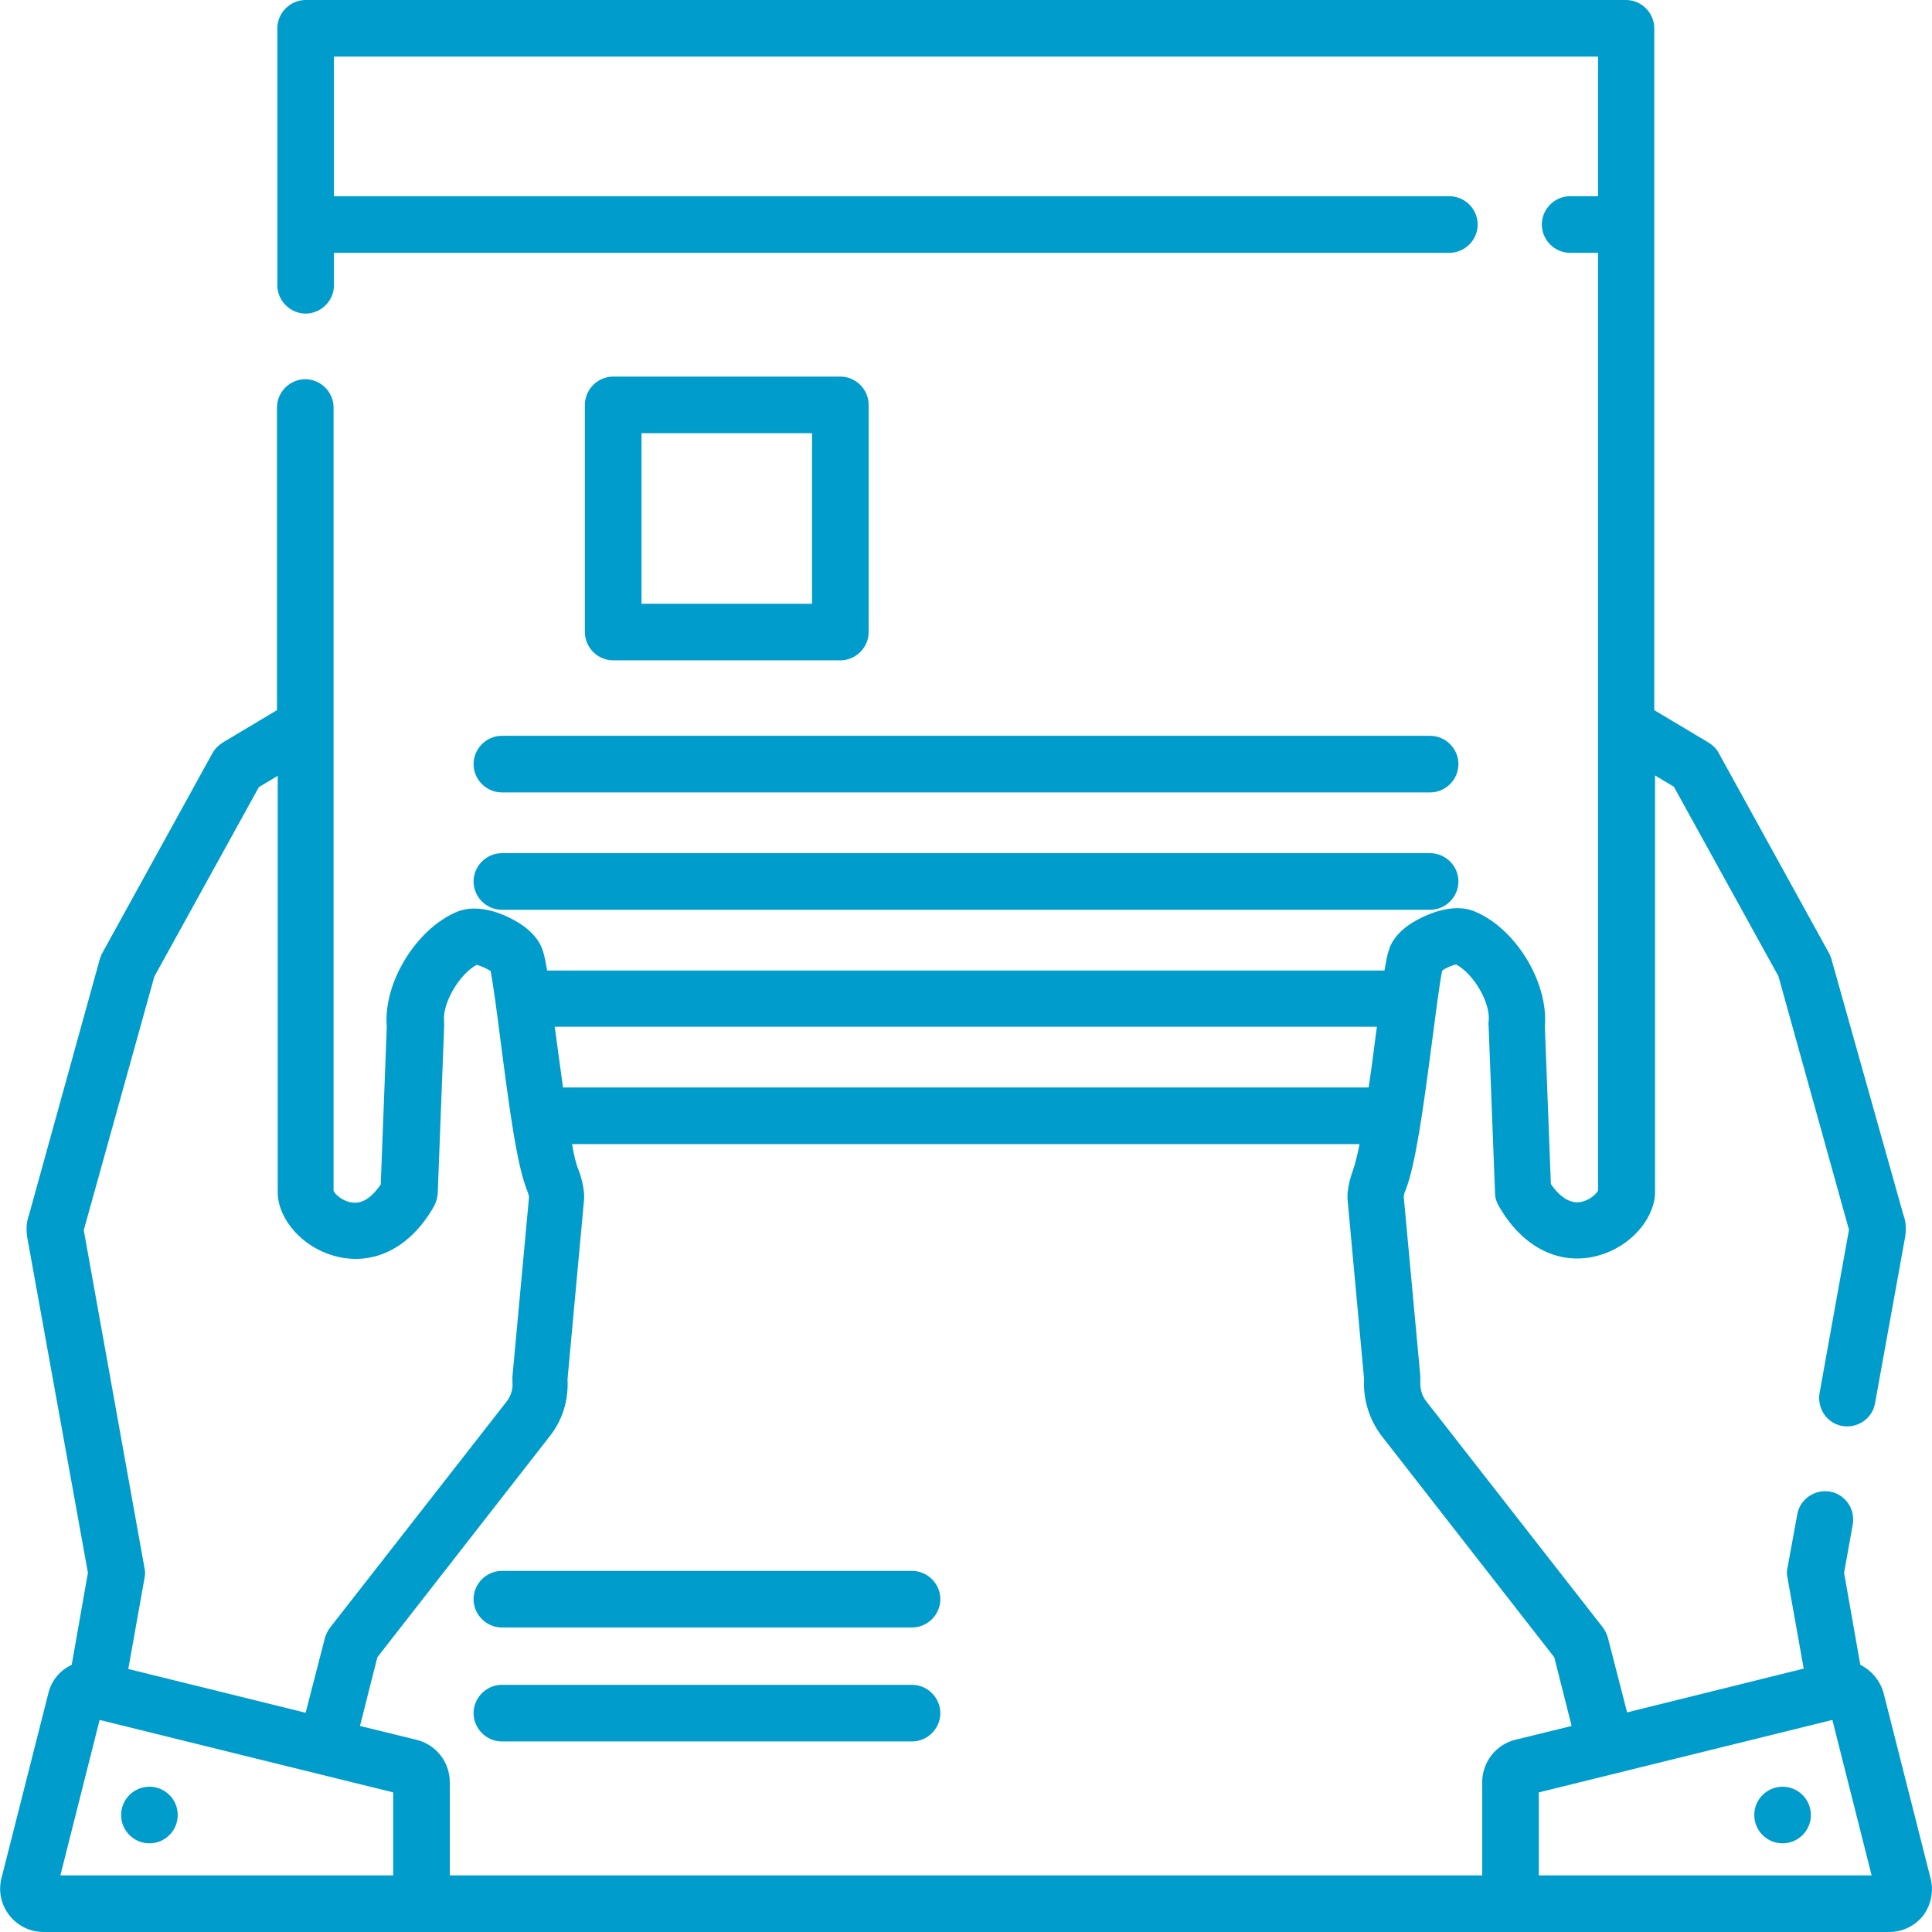
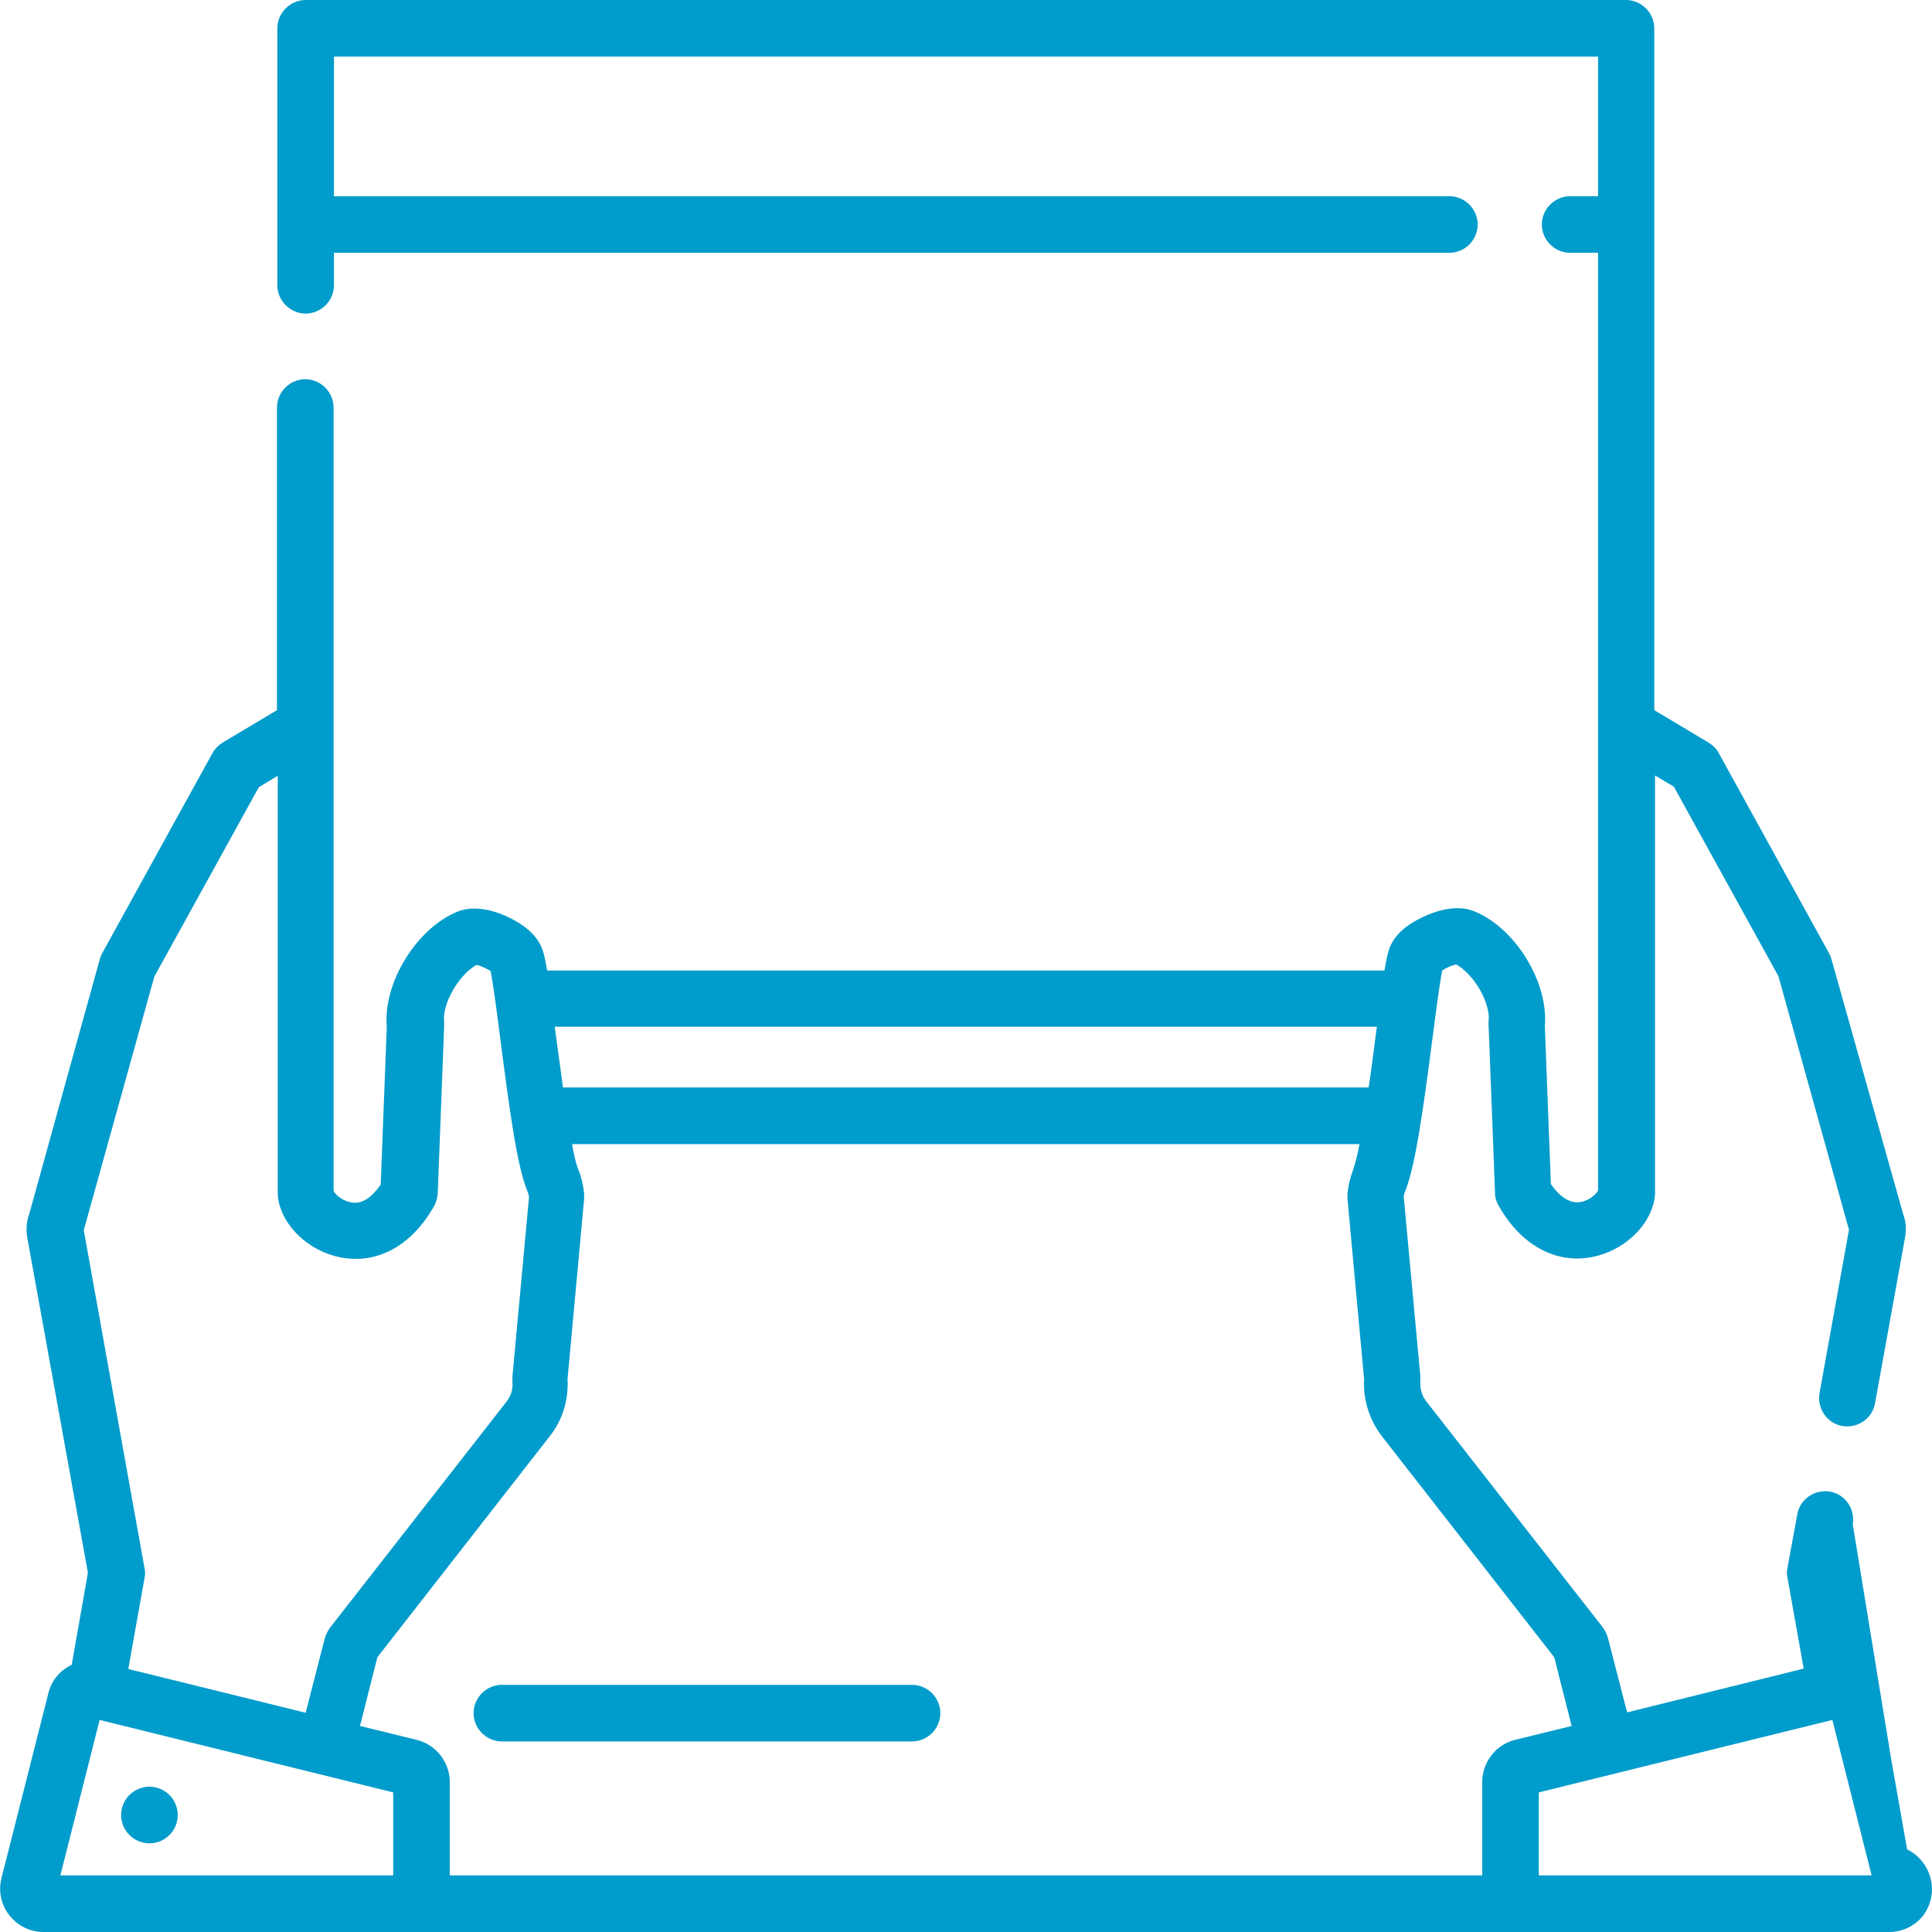
<svg xmlns="http://www.w3.org/2000/svg" version="1.1" id="Capa_1" x="0px" y="0px" width="512px" height="512px" viewBox="0 0 512 512" style="enable-background:new 0 0 512 512;" xml:space="preserve">
  <style type="text/css">
	.st0{fill:#009CCB;}
</style>
  <g>
    <g>
-       <path class="st0" d="M222.7,99.8h-60.2c-4.1,0-7.5,3.4-7.5,7.5v60.2c0,4.1,3.4,7.5,7.5,7.5h60.2c4.1,0,7.5-3.4,7.5-7.5v-60.2    C230.2,103.2,226.8,99.8,222.7,99.8z M215.2,160H170v-45.2h45.2V160z" />
-     </g>
+       </g>
  </g>
  <g>
    <g>
-       <path class="st0" d="M379,195H133c-4.1,0-7.5,3.4-7.5,7.5c0,4.1,3.4,7.5,7.5,7.5h246c4.1,0,7.5-3.4,7.5-7.5S383.1,195,379,195z" />
-     </g>
+       </g>
  </g>
  <g>
    <g>
-       <path class="st0" d="M379,226.1H133c-4.1,0-7.5,3.4-7.5,7.5s3.4,7.5,7.5,7.5h246c4.1,0,7.5-3.4,7.5-7.5S383.1,226.1,379,226.1z" />
-     </g>
+       </g>
  </g>
  <g>
    <g>
-       <path class="st0" d="M241.7,416.3H133c-4.1,0-7.5,3.4-7.5,7.5s3.4,7.5,7.5,7.5h108.7c4.1,0,7.5-3.4,7.5-7.5    S245.8,416.3,241.7,416.3z" />
-     </g>
+       </g>
  </g>
  <g>
    <g>
      <path class="st0" d="M241.7,446.5H133c-4.1,0-7.5,3.4-7.5,7.5s3.4,7.5,7.5,7.5h108.7c4.1,0,7.5-3.4,7.5-7.5    S245.8,446.5,241.7,446.5z" />
    </g>
  </g>
  <g>
    <g>
      <circle class="st0" cx="39.6" cy="481" r="7.5" />
    </g>
  </g>
  <g>
    <g>
-       <path class="st0" d="M511.6,497.7l-12.4-48.9c-0.9-3.4-3.2-6.1-6.2-7.6l-4.3-24.4L491,404c0.7-4.1-2-8-6-8.7c-4.1-0.7-8,2-8.7,6    l-2.6,14.2c-0.2,0.9-0.2,1.8,0,2.6l4.3,24.1l-46.8,11.6l-5.1-19.8c-0.3-1-0.7-1.9-1.4-2.8l-46.7-59.8c-1.2-1.5-1.7-3.4-1.6-5.3    c0-0.5,0-0.9,0-1.4l-4.4-47.6c0.1-0.6,0.2-1.1,0.5-1.7c2.6-6.7,4.6-20.8,7.1-40.1c0.9-6.9,1.9-14.7,2.6-18.1    c1-0.7,2.6-1.4,3.7-1.6c4.7,2.5,9.2,10.3,8.6,15.1c0,0.4-0.1,0.8,0,1.2l1.7,44.3c0,1.2,0.4,2.4,1,3.4c6.3,11.1,16.3,16,26.5,13.1    c8.2-2.3,14.5-9.3,14.9-16.3c0-0.2,0-0.5,0-0.7v-0.2v-110l5,3l27.7,50.2l18.7,67.2l-7.8,43.3c-0.7,4.1,2,8,6,8.7    c4.1,0.7,8-2,8.7-6l8-44.2c0.3-2,0.2-4-0.5-5.8L485.3,254c-0.2-0.6-0.4-1.1-0.7-1.6l-29.1-52.8c-0.6-1.2-1.6-2.1-2.7-2.8    l-14.4-8.6l0-180.7c0-4.1-3.4-7.5-7.5-7.5h0H81h0c-4.1,0-7.5,3.4-7.5,7.5v68.1c0,4.1,3.4,7.5,7.5,7.5s7.5-3.4,7.5-7.5V67h295.6    c4.1,0,7.5-3.4,7.5-7.5s-3.4-7.5-7.5-7.5H88.5V15h335v37h-7.4c-4.1,0-7.5,3.4-7.5,7.5s3.4,7.5,7.5,7.5h7.4v248.5    c-0.4,0.9-2.4,2.8-5,3.1c-3.1,0.3-5.7-2.2-7.5-4.8l-1.6-41.8c1-11.6-7.7-26-18.7-30.5c-4.9-2-10.7,0.1-13.8,1.6    c-3.4,1.6-7.7,4.5-8.9,8.9c-0.4,1.2-0.7,2.9-1.1,5.2H145c-0.4-2.2-0.7-3.9-1.1-5.1c-1.3-4.4-5.6-7.3-8.9-8.9    c-3-1.5-8.8-3.6-13.8-1.6c-10.9,4.5-19.7,18.9-18.7,30.5l-1.6,41.8c-1.8,2.6-4.3,5.2-7.5,4.8c-2.6-0.3-4.6-2.2-5-3.1V108    c0-4.1-3.4-7.5-7.5-7.5s-7.5,3.4-7.5,7.5v80.2l-14.4,8.6c-1.1,0.7-2.1,1.7-2.7,2.8l-29.1,52.8c-0.3,0.5-0.5,1-0.7,1.6L7.7,321.9    c-0.7,1.9-0.8,3.9-0.5,5.9l16.1,89L19,441.2c-3,1.4-5.4,4.1-6.2,7.6L0.4,497.7c-0.9,3.5-0.1,7.1,2.1,9.9c2.2,2.8,5.5,4.4,9.1,4.4    h489c3.6,0,6.9-1.6,9.1-4.4C511.8,504.7,512.5,501.1,511.6,497.7z M364.9,272.1c-0.1,0.4-0.1,0.9-0.2,1.4c-0.6,4.4-1.2,9.6-2,14.7    H149.2c-0.7-5.1-1.4-10.3-2-14.7c-0.1-0.5-0.1-0.9-0.2-1.4H364.9z M22.2,326l18.7-67.2l27.7-50.2l5-3v110v0.2c0,0.2,0,0.5,0,0.7    c0.4,7,6.7,14,14.9,16.3c10.3,2.9,20.2-2,26.5-13.1c0.6-1.1,0.9-2.2,1-3.4l1.7-44.3c0-0.4,0-0.8,0-1.2c-0.6-4.8,4-12.6,8.6-15.1    c1,0.2,2.7,1,3.7,1.6c0.7,3.4,1.7,11.1,2.6,18.1c2.5,19.3,4.4,33.4,7.1,40.1c0.2,0.5,0.4,1.1,0.5,1.7l-4.4,47.6c0,0.5,0,0.9,0,1.4    c0.2,1.9-0.4,3.8-1.6,5.3l-46.7,59.8c-0.6,0.8-1.1,1.8-1.4,2.8l-5.1,19.8L34,442.3l4.3-24.1c0.2-0.9,0.2-1.8,0-2.6L22.2,326z     M104.2,497H16l10.4-41.2c0,0,77.7,19.2,77.8,19.2c0,0,0,0,0,0V497z M392.8,472.3V497H119.2v-24.7c0-5.3-3.6-9.9-8.7-11.2    l-15.1-3.7l4.6-18.2l45.7-58.6c3.4-4.3,5-9.6,4.7-15.1l4.4-47.8c0-0.4,0-0.9,0-1.3c-0.2-2.2-0.7-4.4-1.5-6.4    c-0.6-1.4-1.2-3.8-1.7-6.8h208.7c-0.6,3-1.2,5.3-1.7,6.8c-0.8,2.1-1.3,4.2-1.5,6.4c0,0.4,0,0.9,0,1.3l4.4,47.8    c-0.3,5.4,1.4,10.8,4.7,15.1l45.7,58.6l4.6,18.2l-15.1,3.7C396.4,462.4,392.8,467,392.8,472.3z M407.8,497v-22l77.8-19.2L496,497    H407.8z" />
+       <path class="st0" d="M511.6,497.7c-0.9-3.4-3.2-6.1-6.2-7.6l-4.3-24.4L491,404c0.7-4.1-2-8-6-8.7c-4.1-0.7-8,2-8.7,6    l-2.6,14.2c-0.2,0.9-0.2,1.8,0,2.6l4.3,24.1l-46.8,11.6l-5.1-19.8c-0.3-1-0.7-1.9-1.4-2.8l-46.7-59.8c-1.2-1.5-1.7-3.4-1.6-5.3    c0-0.5,0-0.9,0-1.4l-4.4-47.6c0.1-0.6,0.2-1.1,0.5-1.7c2.6-6.7,4.6-20.8,7.1-40.1c0.9-6.9,1.9-14.7,2.6-18.1    c1-0.7,2.6-1.4,3.7-1.6c4.7,2.5,9.2,10.3,8.6,15.1c0,0.4-0.1,0.8,0,1.2l1.7,44.3c0,1.2,0.4,2.4,1,3.4c6.3,11.1,16.3,16,26.5,13.1    c8.2-2.3,14.5-9.3,14.9-16.3c0-0.2,0-0.5,0-0.7v-0.2v-110l5,3l27.7,50.2l18.7,67.2l-7.8,43.3c-0.7,4.1,2,8,6,8.7    c4.1,0.7,8-2,8.7-6l8-44.2c0.3-2,0.2-4-0.5-5.8L485.3,254c-0.2-0.6-0.4-1.1-0.7-1.6l-29.1-52.8c-0.6-1.2-1.6-2.1-2.7-2.8    l-14.4-8.6l0-180.7c0-4.1-3.4-7.5-7.5-7.5h0H81h0c-4.1,0-7.5,3.4-7.5,7.5v68.1c0,4.1,3.4,7.5,7.5,7.5s7.5-3.4,7.5-7.5V67h295.6    c4.1,0,7.5-3.4,7.5-7.5s-3.4-7.5-7.5-7.5H88.5V15h335v37h-7.4c-4.1,0-7.5,3.4-7.5,7.5s3.4,7.5,7.5,7.5h7.4v248.5    c-0.4,0.9-2.4,2.8-5,3.1c-3.1,0.3-5.7-2.2-7.5-4.8l-1.6-41.8c1-11.6-7.7-26-18.7-30.5c-4.9-2-10.7,0.1-13.8,1.6    c-3.4,1.6-7.7,4.5-8.9,8.9c-0.4,1.2-0.7,2.9-1.1,5.2H145c-0.4-2.2-0.7-3.9-1.1-5.1c-1.3-4.4-5.6-7.3-8.9-8.9    c-3-1.5-8.8-3.6-13.8-1.6c-10.9,4.5-19.7,18.9-18.7,30.5l-1.6,41.8c-1.8,2.6-4.3,5.2-7.5,4.8c-2.6-0.3-4.6-2.2-5-3.1V108    c0-4.1-3.4-7.5-7.5-7.5s-7.5,3.4-7.5,7.5v80.2l-14.4,8.6c-1.1,0.7-2.1,1.7-2.7,2.8l-29.1,52.8c-0.3,0.5-0.5,1-0.7,1.6L7.7,321.9    c-0.7,1.9-0.8,3.9-0.5,5.9l16.1,89L19,441.2c-3,1.4-5.4,4.1-6.2,7.6L0.4,497.7c-0.9,3.5-0.1,7.1,2.1,9.9c2.2,2.8,5.5,4.4,9.1,4.4    h489c3.6,0,6.9-1.6,9.1-4.4C511.8,504.7,512.5,501.1,511.6,497.7z M364.9,272.1c-0.1,0.4-0.1,0.9-0.2,1.4c-0.6,4.4-1.2,9.6-2,14.7    H149.2c-0.7-5.1-1.4-10.3-2-14.7c-0.1-0.5-0.1-0.9-0.2-1.4H364.9z M22.2,326l18.7-67.2l27.7-50.2l5-3v110v0.2c0,0.2,0,0.5,0,0.7    c0.4,7,6.7,14,14.9,16.3c10.3,2.9,20.2-2,26.5-13.1c0.6-1.1,0.9-2.2,1-3.4l1.7-44.3c0-0.4,0-0.8,0-1.2c-0.6-4.8,4-12.6,8.6-15.1    c1,0.2,2.7,1,3.7,1.6c0.7,3.4,1.7,11.1,2.6,18.1c2.5,19.3,4.4,33.4,7.1,40.1c0.2,0.5,0.4,1.1,0.5,1.7l-4.4,47.6c0,0.5,0,0.9,0,1.4    c0.2,1.9-0.4,3.8-1.6,5.3l-46.7,59.8c-0.6,0.8-1.1,1.8-1.4,2.8l-5.1,19.8L34,442.3l4.3-24.1c0.2-0.9,0.2-1.8,0-2.6L22.2,326z     M104.2,497H16l10.4-41.2c0,0,77.7,19.2,77.8,19.2c0,0,0,0,0,0V497z M392.8,472.3V497H119.2v-24.7c0-5.3-3.6-9.9-8.7-11.2    l-15.1-3.7l4.6-18.2l45.7-58.6c3.4-4.3,5-9.6,4.7-15.1l4.4-47.8c0-0.4,0-0.9,0-1.3c-0.2-2.2-0.7-4.4-1.5-6.4    c-0.6-1.4-1.2-3.8-1.7-6.8h208.7c-0.6,3-1.2,5.3-1.7,6.8c-0.8,2.1-1.3,4.2-1.5,6.4c0,0.4,0,0.9,0,1.3l4.4,47.8    c-0.3,5.4,1.4,10.8,4.7,15.1l45.7,58.6l4.6,18.2l-15.1,3.7C396.4,462.4,392.8,467,392.8,472.3z M407.8,497v-22l77.8-19.2L496,497    H407.8z" />
    </g>
  </g>
  <g>
    <g>
-       <circle class="st0" cx="472.4" cy="481" r="7.5" />
-     </g>
+       </g>
  </g>
</svg>